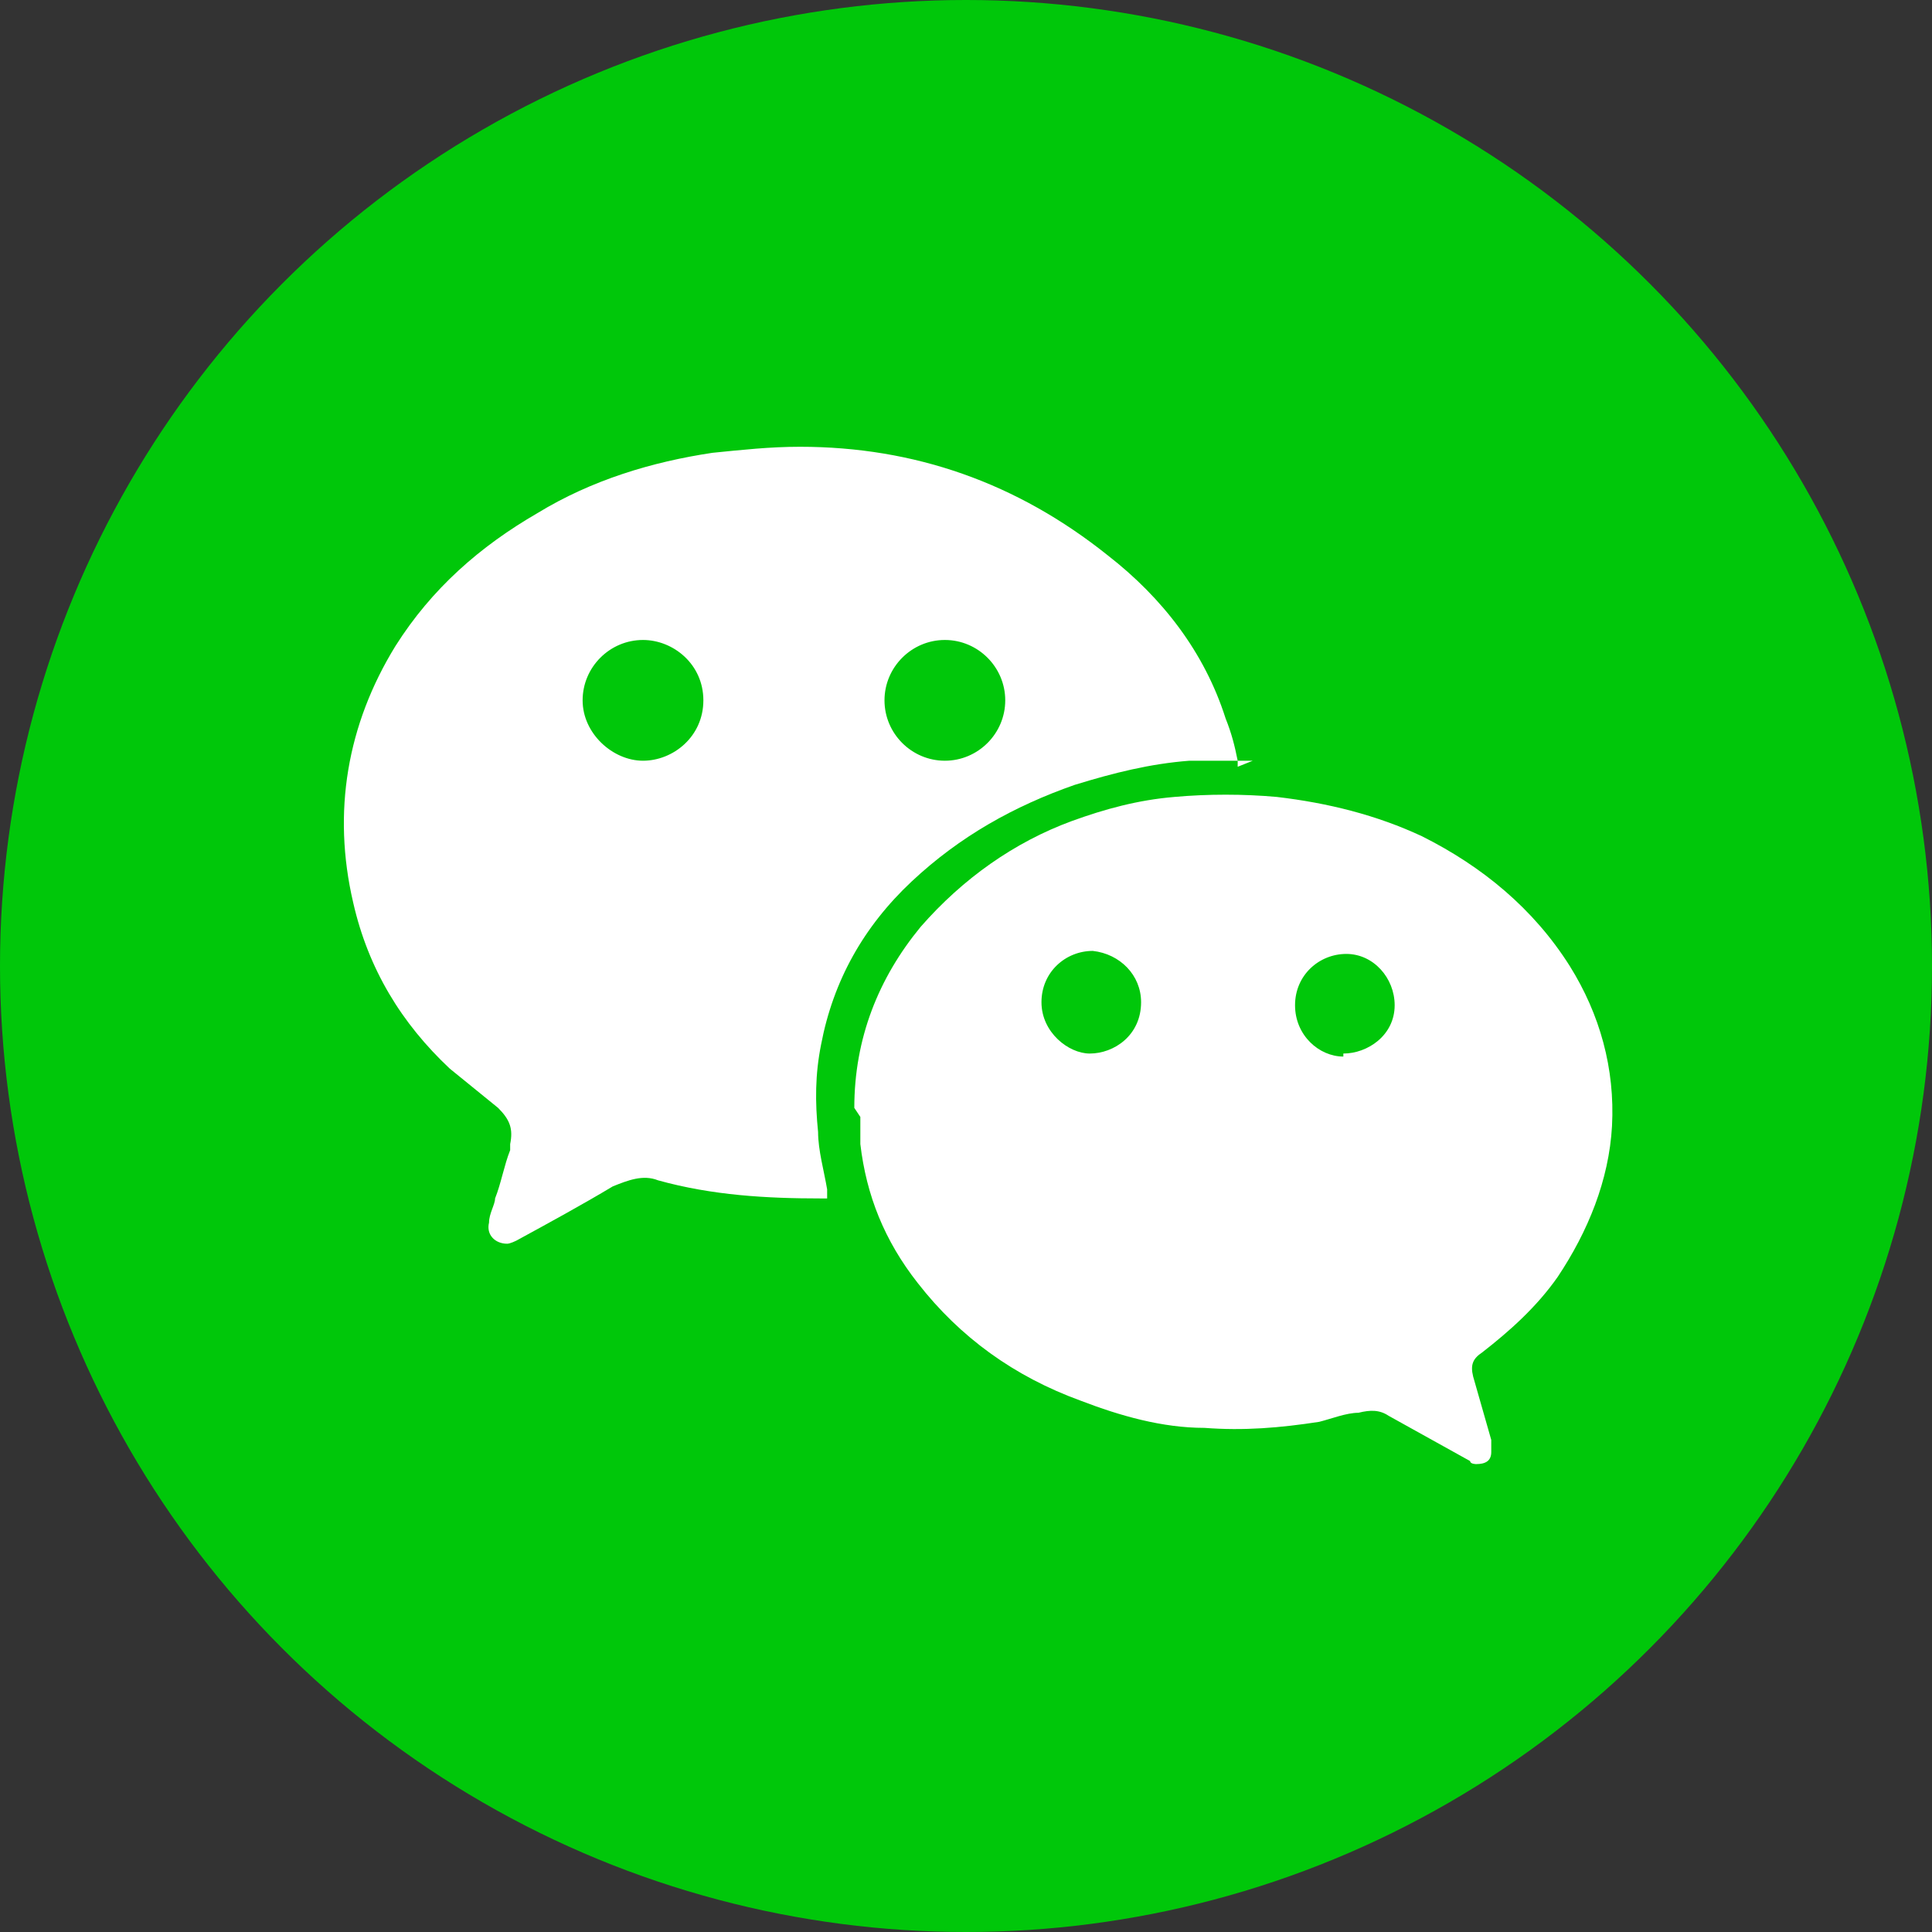
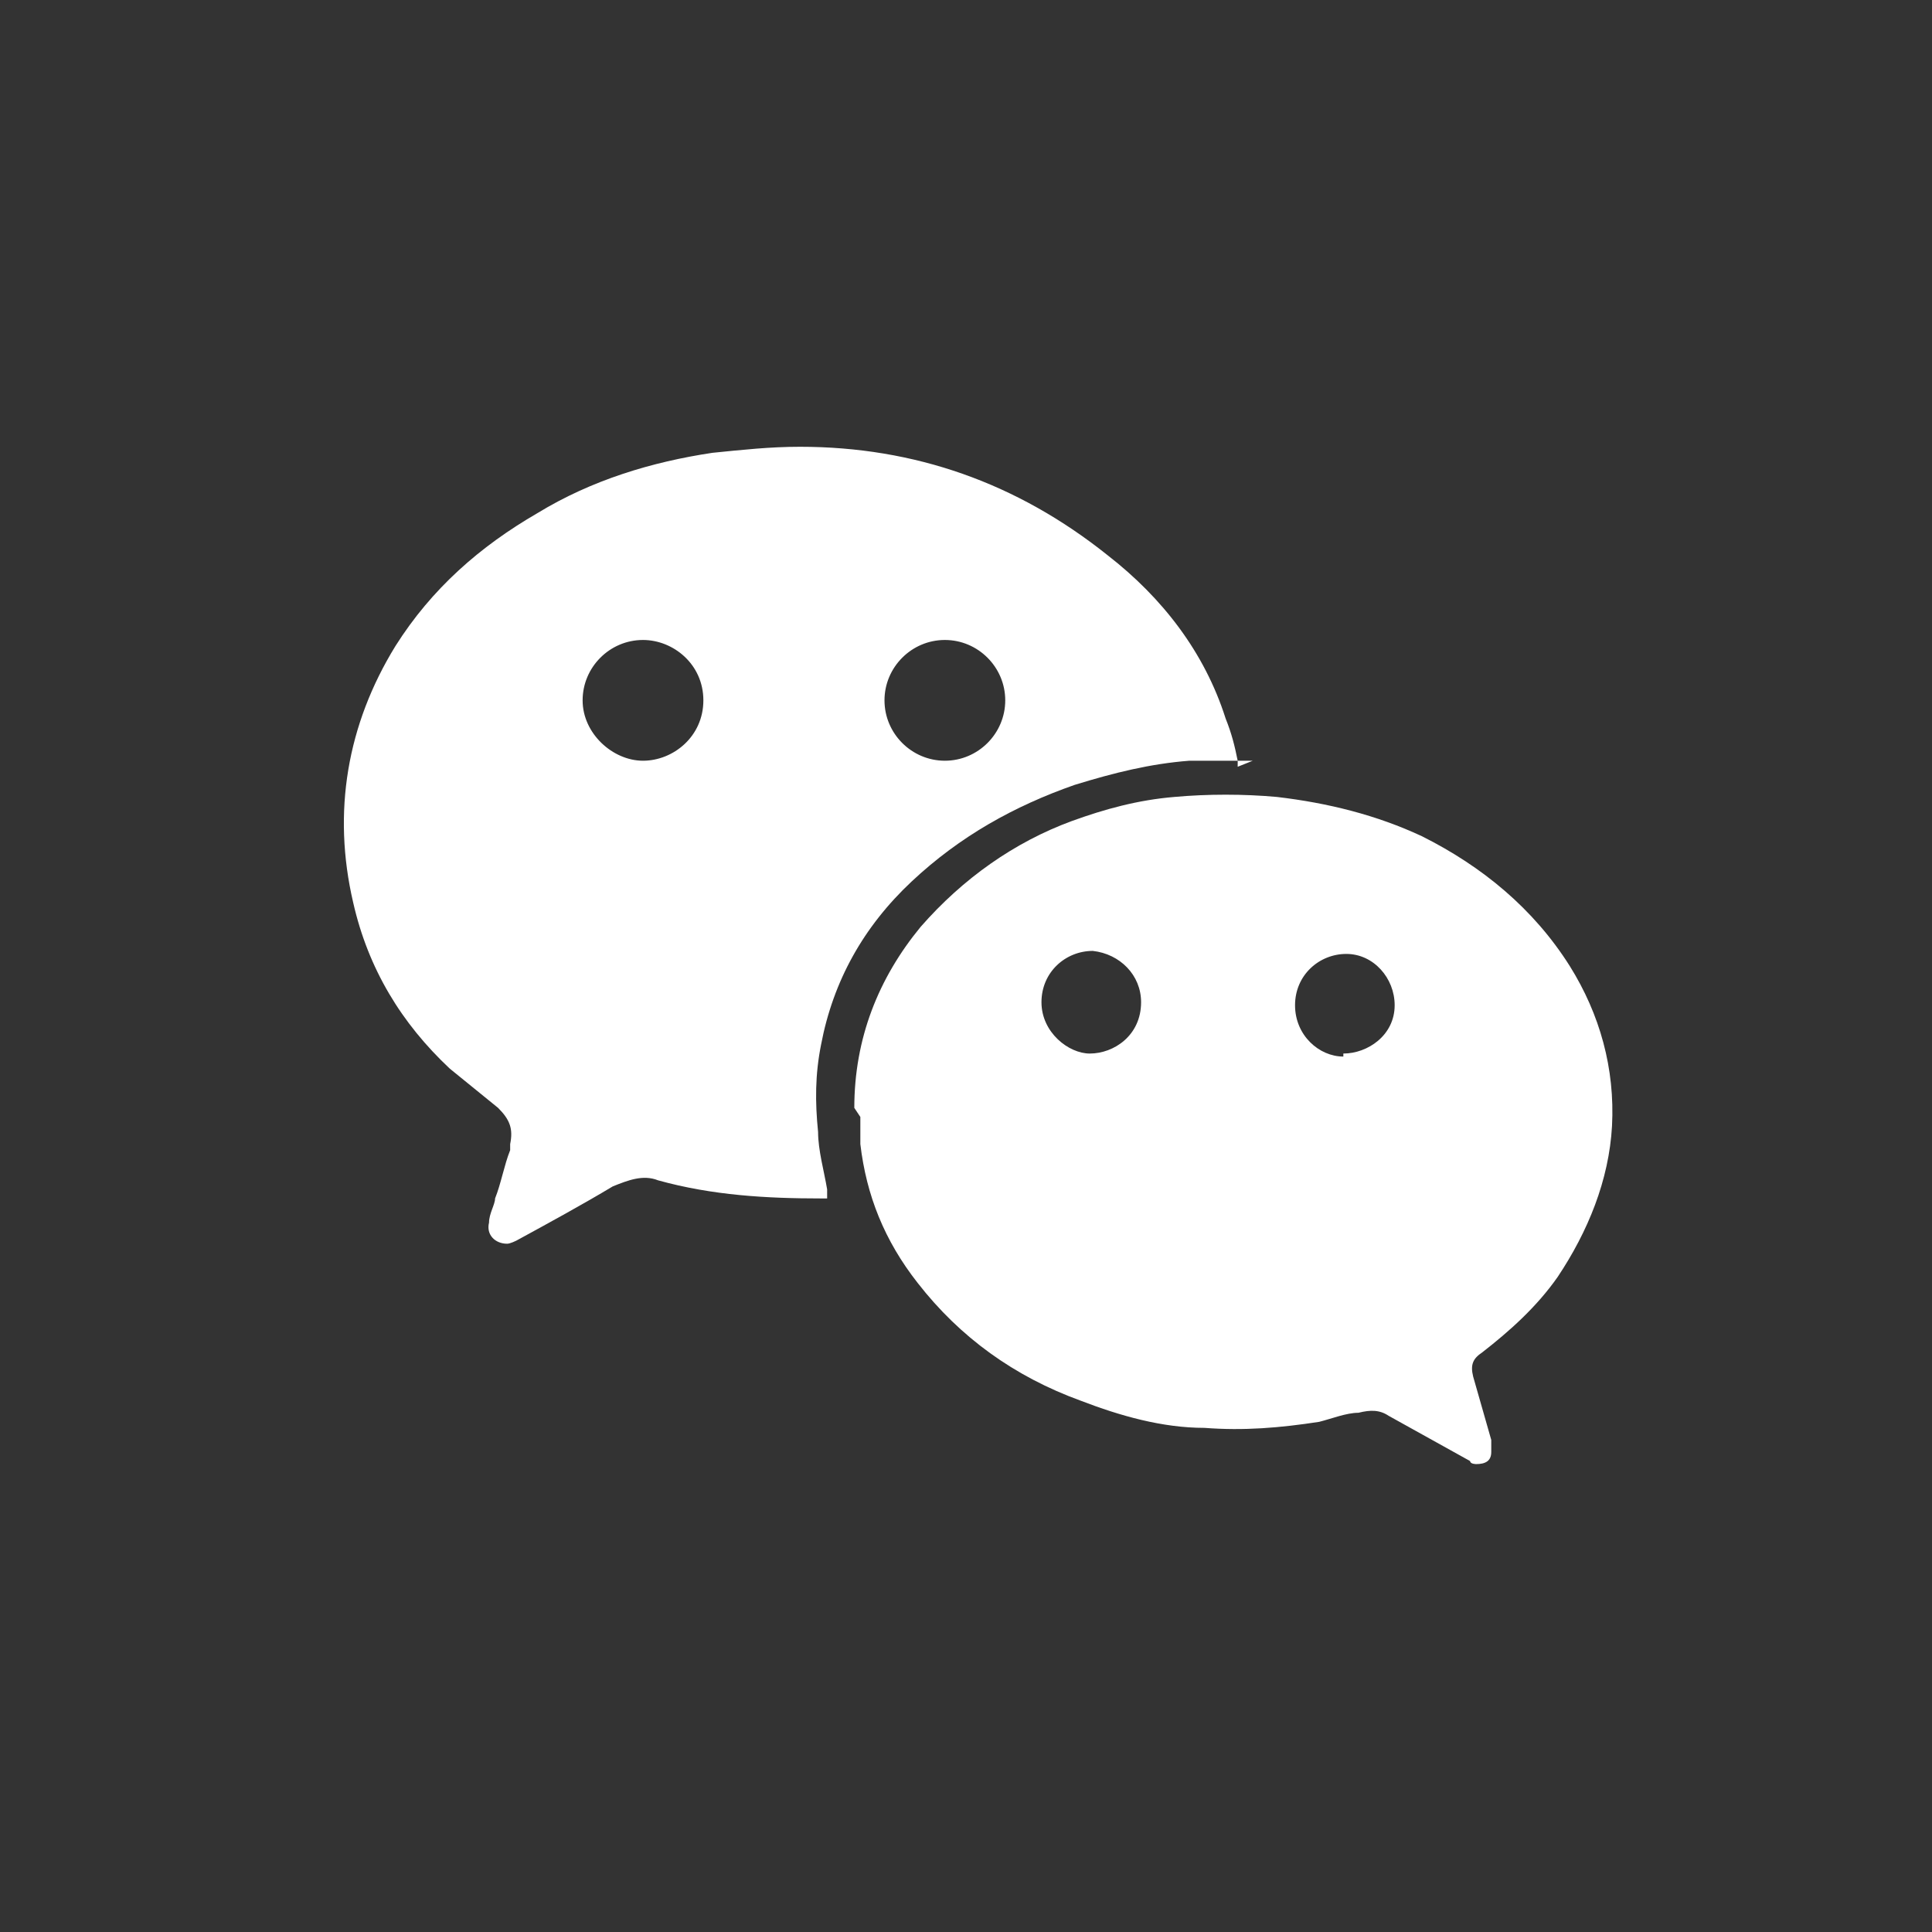
<svg xmlns="http://www.w3.org/2000/svg" id="Capa_1" data-name="Capa 1" version="1.1" viewBox="0 0 64 64">
  <rect x="0" y="0" width="64" height="64" fill="#333333" stroke="none" />
  <defs>
    <style>
      .cls-1 {
        fill: #00c70a;
      }

      .cls-1, .cls-2 {
        stroke-width: 0px;
      }

      .cls-2 {
        fill: #fff;
      }
    </style>
  </defs>
-   <circle class="cls-1" cx="32" cy="32" r="32" />
  <g id="_5u3yJ6" data-name="5u3yJ6">
    <g>
      <path class="cls-2" d="M41.5,25.2c-.1,0-.3,0-.4,0-.6,0-1.1,0-1.7,0-1.3.1-2.5.4-3.8.8-2,.7-3.8,1.7-5.4,3.2-1.6,1.5-2.6,3.3-3,5.4-.2,1-.2,1.9-.1,2.9,0,.6.2,1.3.3,1.9,0,0,0,.2,0,.3,0,0-.2,0-.2,0-1.8,0-3.6-.1-5.4-.6-.5-.2-1,0-1.5.2-1,.6-2.1,1.2-3.2,1.8,0,0-.2.1-.3.1-.4,0-.7-.3-.6-.7,0-.3.2-.6.2-.8.2-.5.3-1.1.5-1.6,0,0,0-.1,0-.2.1-.5,0-.8-.4-1.2-.5-.4-1.1-.9-1.6-1.3-1.6-1.5-2.7-3.3-3.2-5.5-.7-3-.2-5.9,1.4-8.5,1.2-1.9,2.8-3.3,4.7-4.4,1.8-1.1,3.8-1.7,5.8-2,1-.1,1.9-.2,2.9-.2,3.8,0,7.2,1.2,10.2,3.6,1.8,1.4,3.2,3.2,3.9,5.4.2.5.3.9.4,1.4,0,0,0,.1,0,.2ZM31.3,25.2c1.1,0,2-.9,2-2,0-1.1-.9-2-2-2-1.1,0-2,.9-2,2,0,1.1.9,2,2,2ZM21.3,25.2c1,0,2-.8,2-2,0-1.2-1-2-2-2-1.1,0-2,.9-2,2,0,1.1,1,2,2,2Z" />
      <path class="cls-2" d="M28.3,36.7c0-2.3.8-4.3,2.2-6,1.4-1.6,3.1-2.8,5-3.5,1.1-.4,2.2-.7,3.4-.8,1.1-.1,2.3-.1,3.4,0,1.7.2,3.3.6,4.8,1.3,2,1,3.7,2.4,4.9,4.3,1,1.6,1.5,3.4,1.4,5.3-.1,1.8-.8,3.5-1.8,5-.7,1-1.6,1.8-2.5,2.5-.3.2-.4.4-.3.8.2.7.4,1.4.6,2.1,0,.1,0,.2,0,.4,0,.3-.2.4-.5.4,0,0-.2,0-.2-.1-.9-.5-1.8-1-2.7-1.5-.3-.2-.6-.2-1-.1-.4,0-.9.2-1.3.3-1.3.2-2.5.3-3.8.2-1.4,0-2.8-.4-4.1-.9-2.2-.8-4-2.1-5.4-3.9-1.1-1.4-1.7-2.9-1.9-4.6,0-.3,0-.6,0-.9ZM44.5,34.9c.8,0,1.7-.6,1.7-1.6,0-.9-.7-1.7-1.6-1.7-.9,0-1.7.7-1.7,1.7,0,1,.8,1.7,1.6,1.7ZM36.1,34.9c.8,0,1.7-.6,1.7-1.7,0-.9-.7-1.6-1.6-1.7-.9,0-1.7.7-1.7,1.7,0,1,.9,1.7,1.6,1.7Z" />
    </g>
  </g>
</svg>